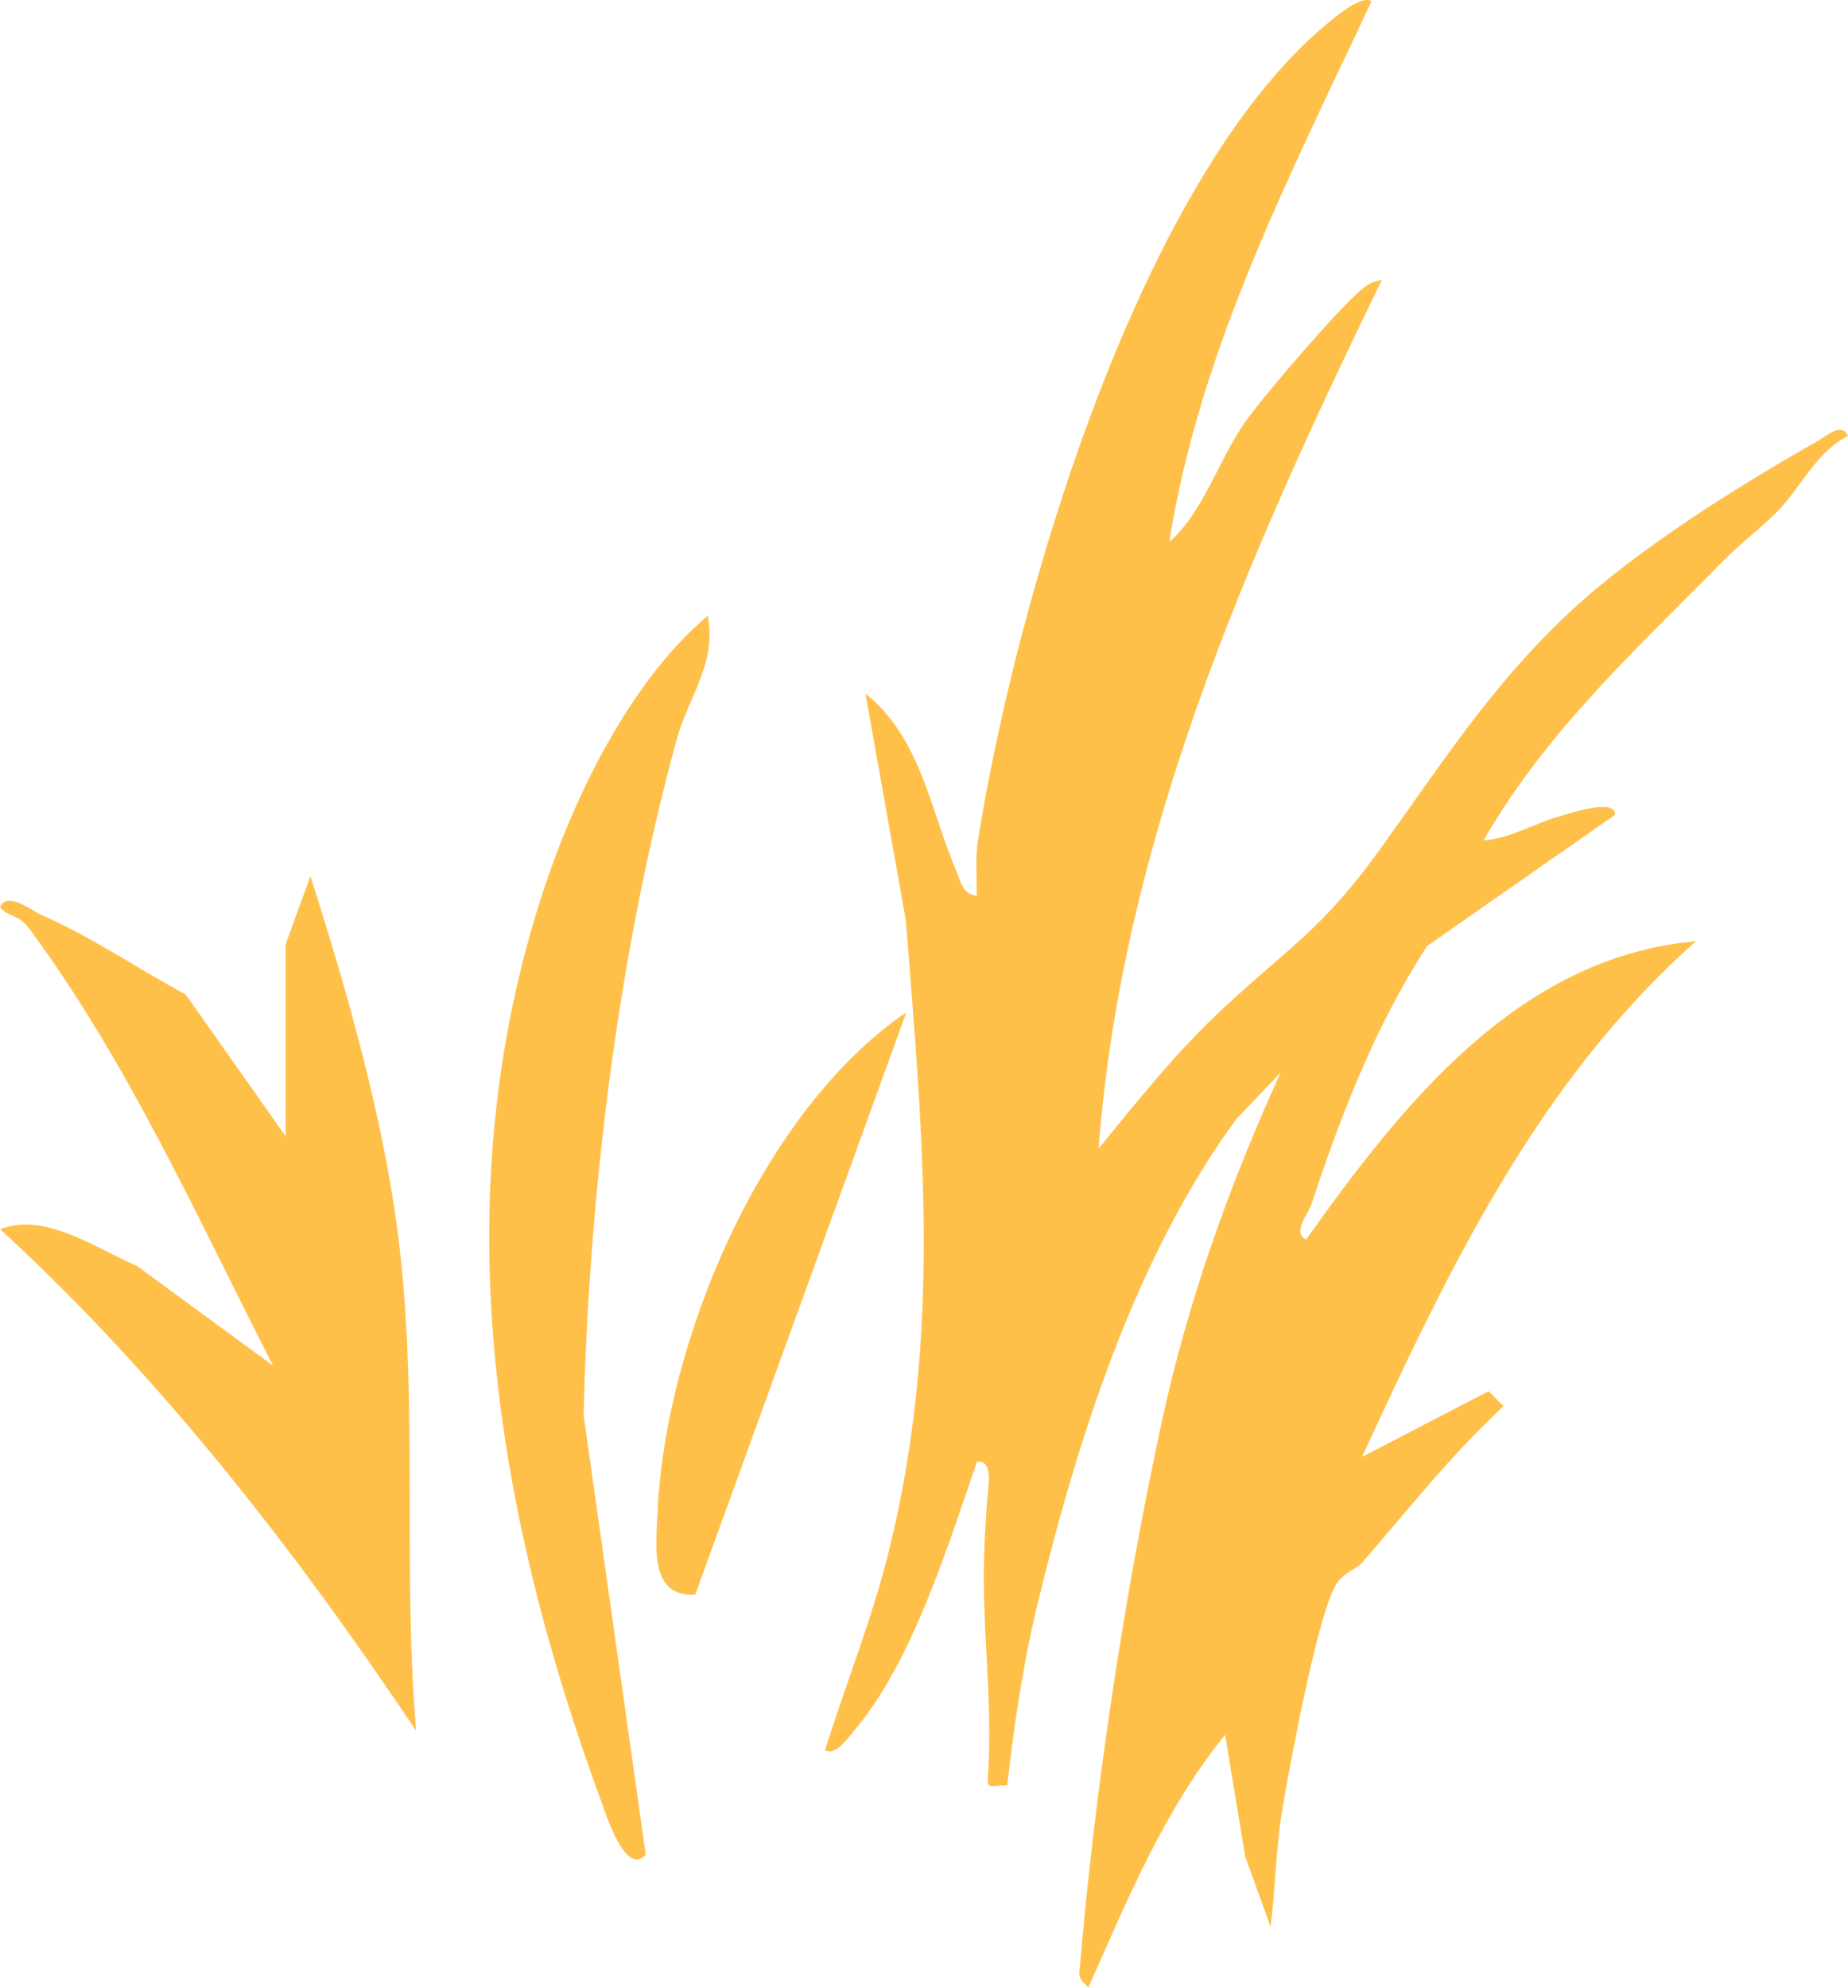
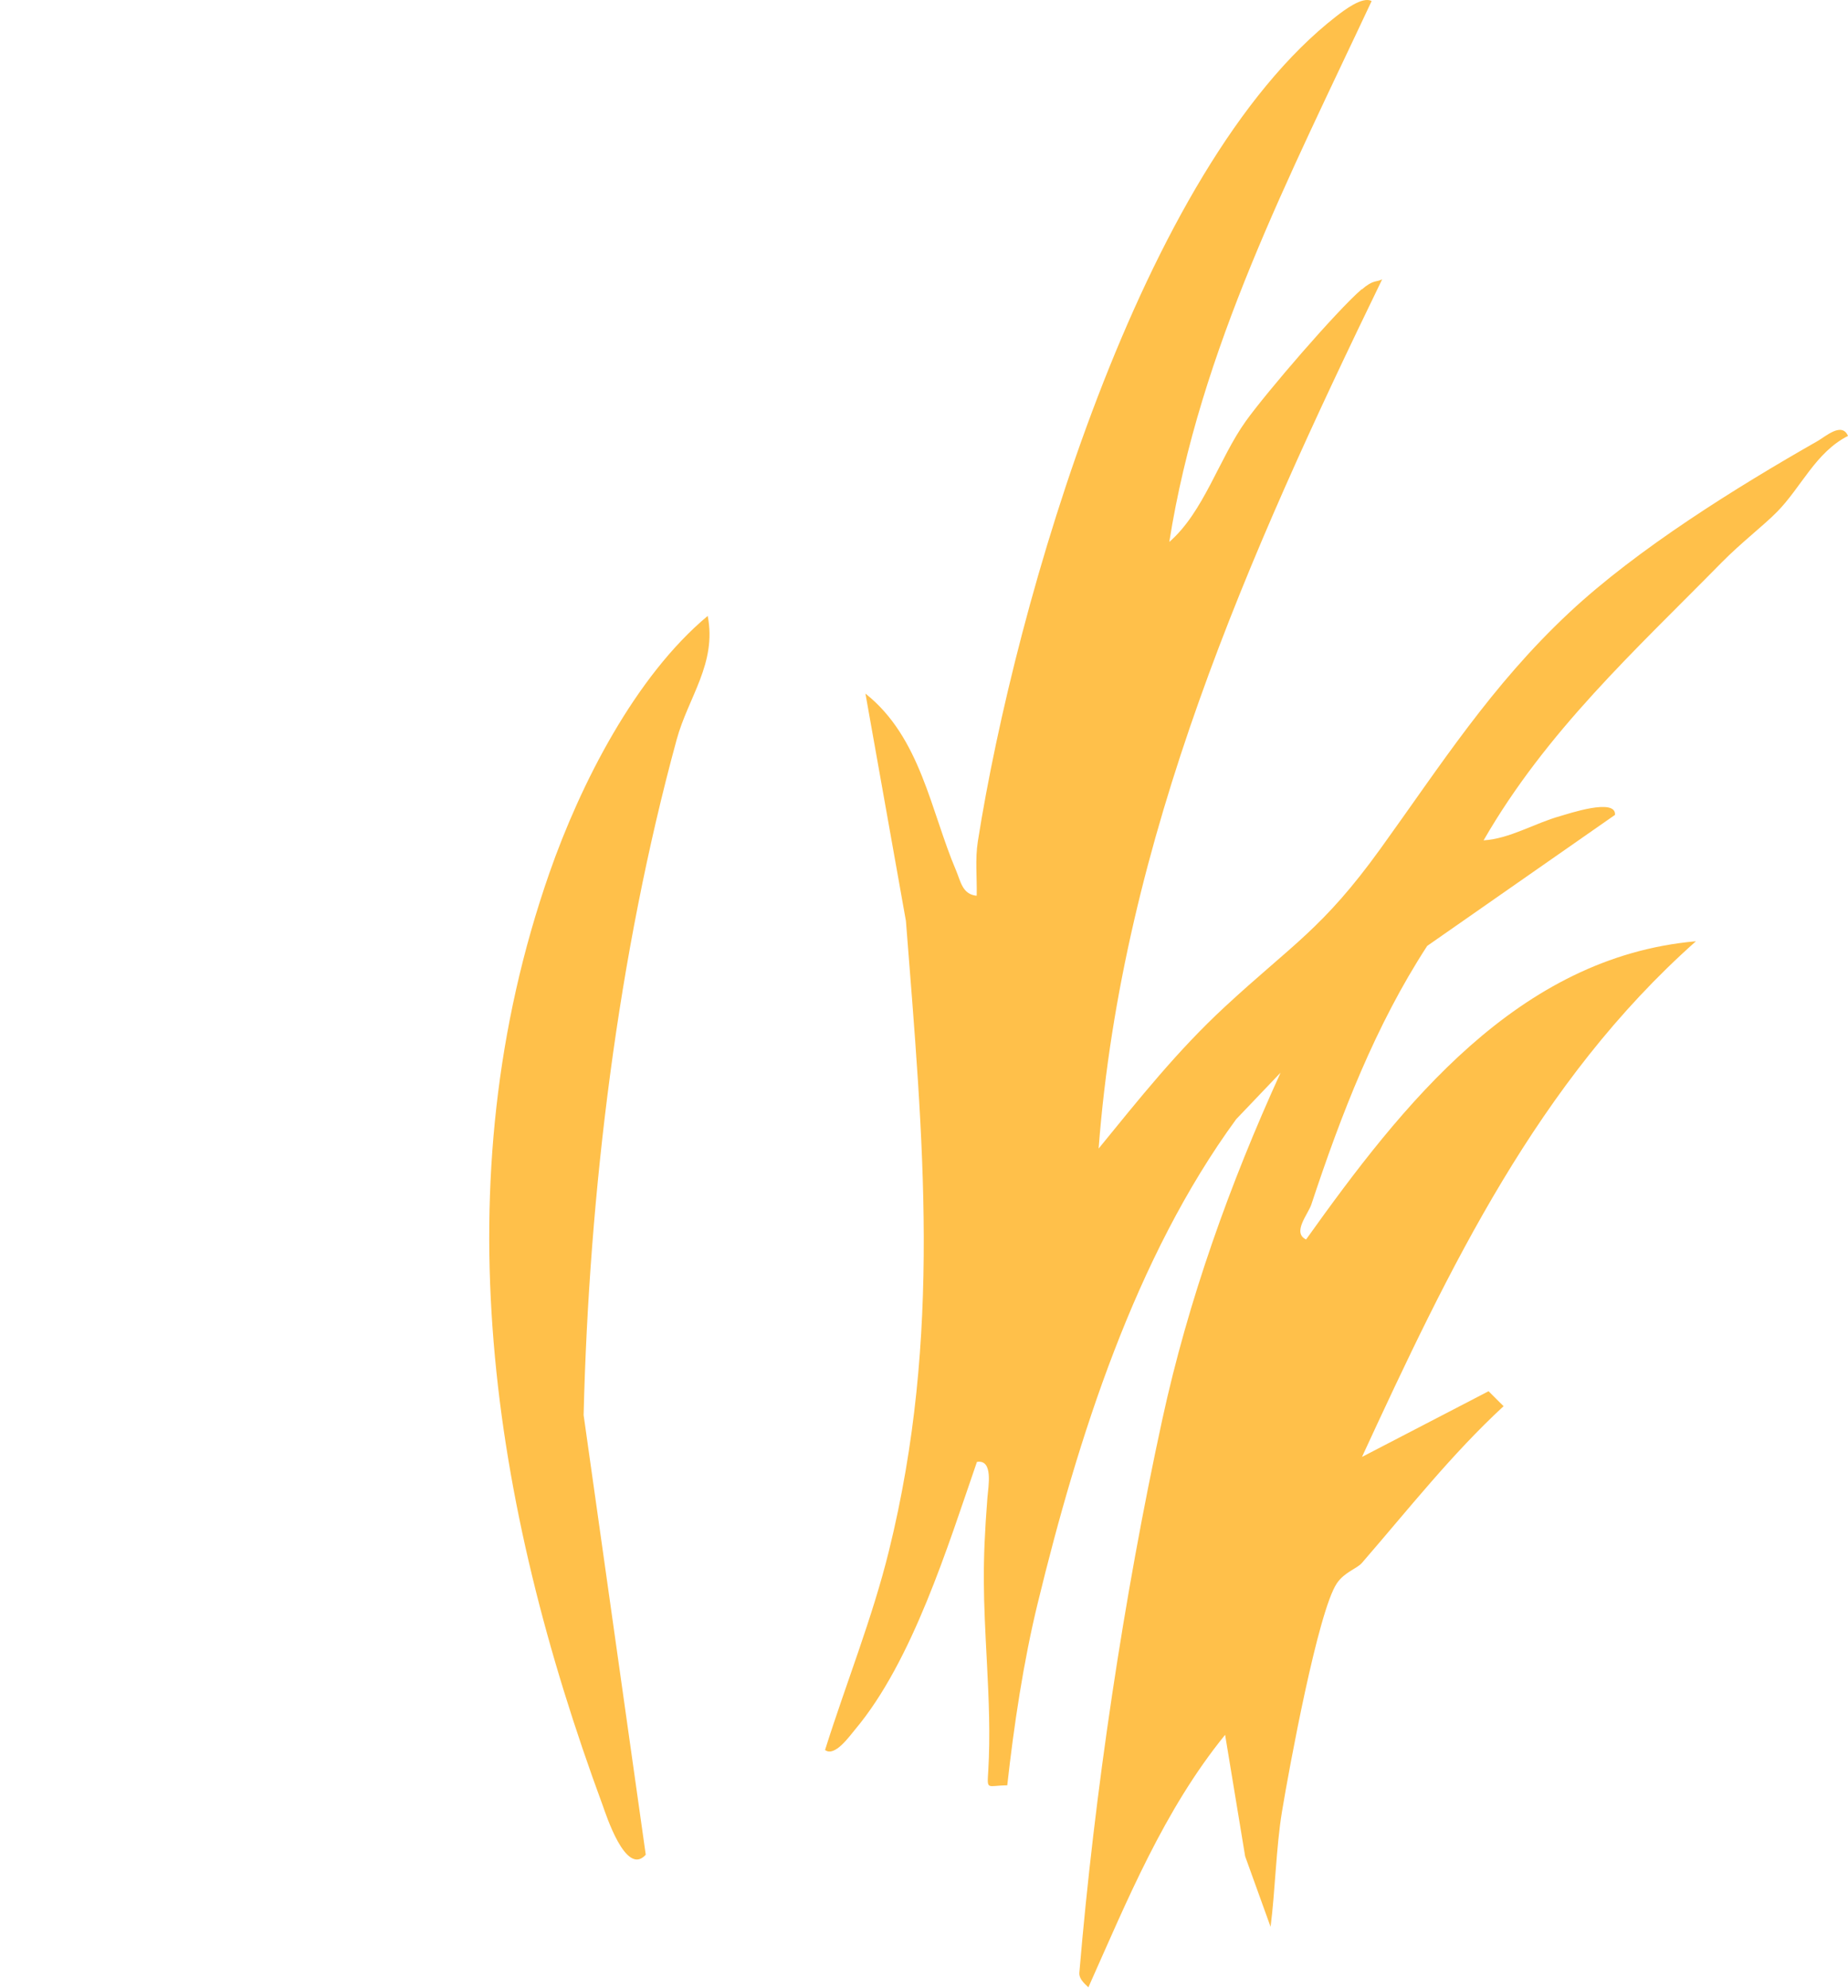
<svg xmlns="http://www.w3.org/2000/svg" fill="none" viewBox="0 0 132 142" height="142" width="132">
  <path fill="#FFC04A" d="M97.261 20.658C95.438 22.237 90.453 28.029 88.982 30.084C87.075 32.749 85.98 36.573 83.521 38.705C85.691 24.952 92.146 12.53 97.973 0.077C97.325 -0.292 95.972 0.761 95.451 1.163C81.496 11.987 72.531 43.079 69.848 60.077C69.643 61.364 69.794 62.681 69.764 63.972C68.74 63.882 68.615 62.93 68.3 62.192C66.472 57.912 65.767 52.663 61.817 49.535L64.709 65.775C65.932 81.395 67.289 95.37 63.493 110.769C62.304 115.592 60.423 120.248 58.932 124.981C59.624 125.504 60.679 123.992 61.078 123.52C65.189 118.622 67.705 110.41 69.781 104.407C70.973 104.206 70.587 106.2 70.53 106.958C70.144 111.878 70.244 113.983 70.499 118.84C70.63 121.364 70.741 123.949 70.59 126.469C70.503 127.911 70.476 127.518 71.947 127.505C72.424 123.215 73.103 118.686 74.12 114.509C76.992 102.704 81.086 89.789 88.3 79.931L91.471 76.606C87.857 84.523 84.871 92.859 83.021 101.377C80.27 114.037 78.177 128.055 77.096 140.886C77.049 141.436 77.744 141.875 77.737 141.942C80.528 135.694 83.145 129.265 87.508 123.898L88.939 132.573L90.756 137.611C91.088 135.003 91.152 131.933 91.568 129.396C92.079 126.292 94.151 115.039 95.495 113.071C96.039 112.27 96.922 112.032 97.275 111.627C100.57 107.829 103.683 103.86 107.398 100.428L106.326 99.359L97.285 104.051C103.505 90.593 109.829 77.266 121.138 67.223C108.415 68.346 100.14 78.928 93.291 88.522C92.274 88.032 93.439 86.718 93.671 86.011C95.79 79.609 98.249 73.234 101.943 67.555L115.358 58.197C115.449 56.953 111.986 58.133 111.458 58.28C109.594 58.797 107.861 59.896 105.97 60.017C110.471 52.207 116.768 46.485 122.975 40.173C124.372 38.755 125.971 37.535 126.938 36.55C128.675 34.78 129.689 32.303 132 31.133C131.563 30.121 130.425 31.156 129.834 31.495C124.027 34.803 116.953 39.201 112.09 43.75C106.518 48.955 102.897 54.664 98.605 60.613C94.477 66.338 92.304 67.448 87.491 71.903C84.095 75.047 81.378 78.469 78.473 82.029C80.162 59.873 89.167 39.63 98.726 19.948C98.296 20.175 98.111 19.948 97.278 20.668L97.261 20.658Z" />
  <g clip-path="url(#clip0_4292_3944)">
    <path fill="#FFC04A" d="M46.121 132.464C44.705 134.058 43.272 129.547 43.041 128.914C35.095 107.374 31.505 84.52 39.245 62.343C41.464 55.988 45.38 48.297 50.551 43.987C51.21 47.389 49.159 49.792 48.332 52.824C44.136 68.194 42.074 85.157 41.687 101.06L46.125 132.46L46.121 132.464Z" />
-     <path fill="#FFC04A" d="M49.665 113.89C46.383 114.063 46.865 110.484 46.964 108.102C47.479 95.826 54.437 79.306 64.738 72.302L49.661 113.886L49.665 113.89Z" />
-     <path fill="#FFC04A" d="M20.405 67.438L22.171 62.578C24.575 70.071 26.967 78.448 28.161 86.245C30.068 98.698 28.668 111.092 29.726 123.61C21.063 110.678 11.503 98.361 0.012 87.786C3.281 86.541 6.88 89.183 9.791 90.415L19.503 97.531C14.085 86.952 9.181 75.905 2.079 66.308C1.272 65.219 0.589 65.544 0 64.784C0.531 63.617 2.244 65.03 2.981 65.355C6.579 66.932 9.819 69.171 13.261 71.024L20.405 81.151V67.438Z" />
  </g>
  <defs>
    <clipPath id="clip0_4292_3944">
      <rect transform="translate(0 43.992)" fill="white" height="88.813" width="64.742" />
    </clipPath>
  </defs>
</svg>